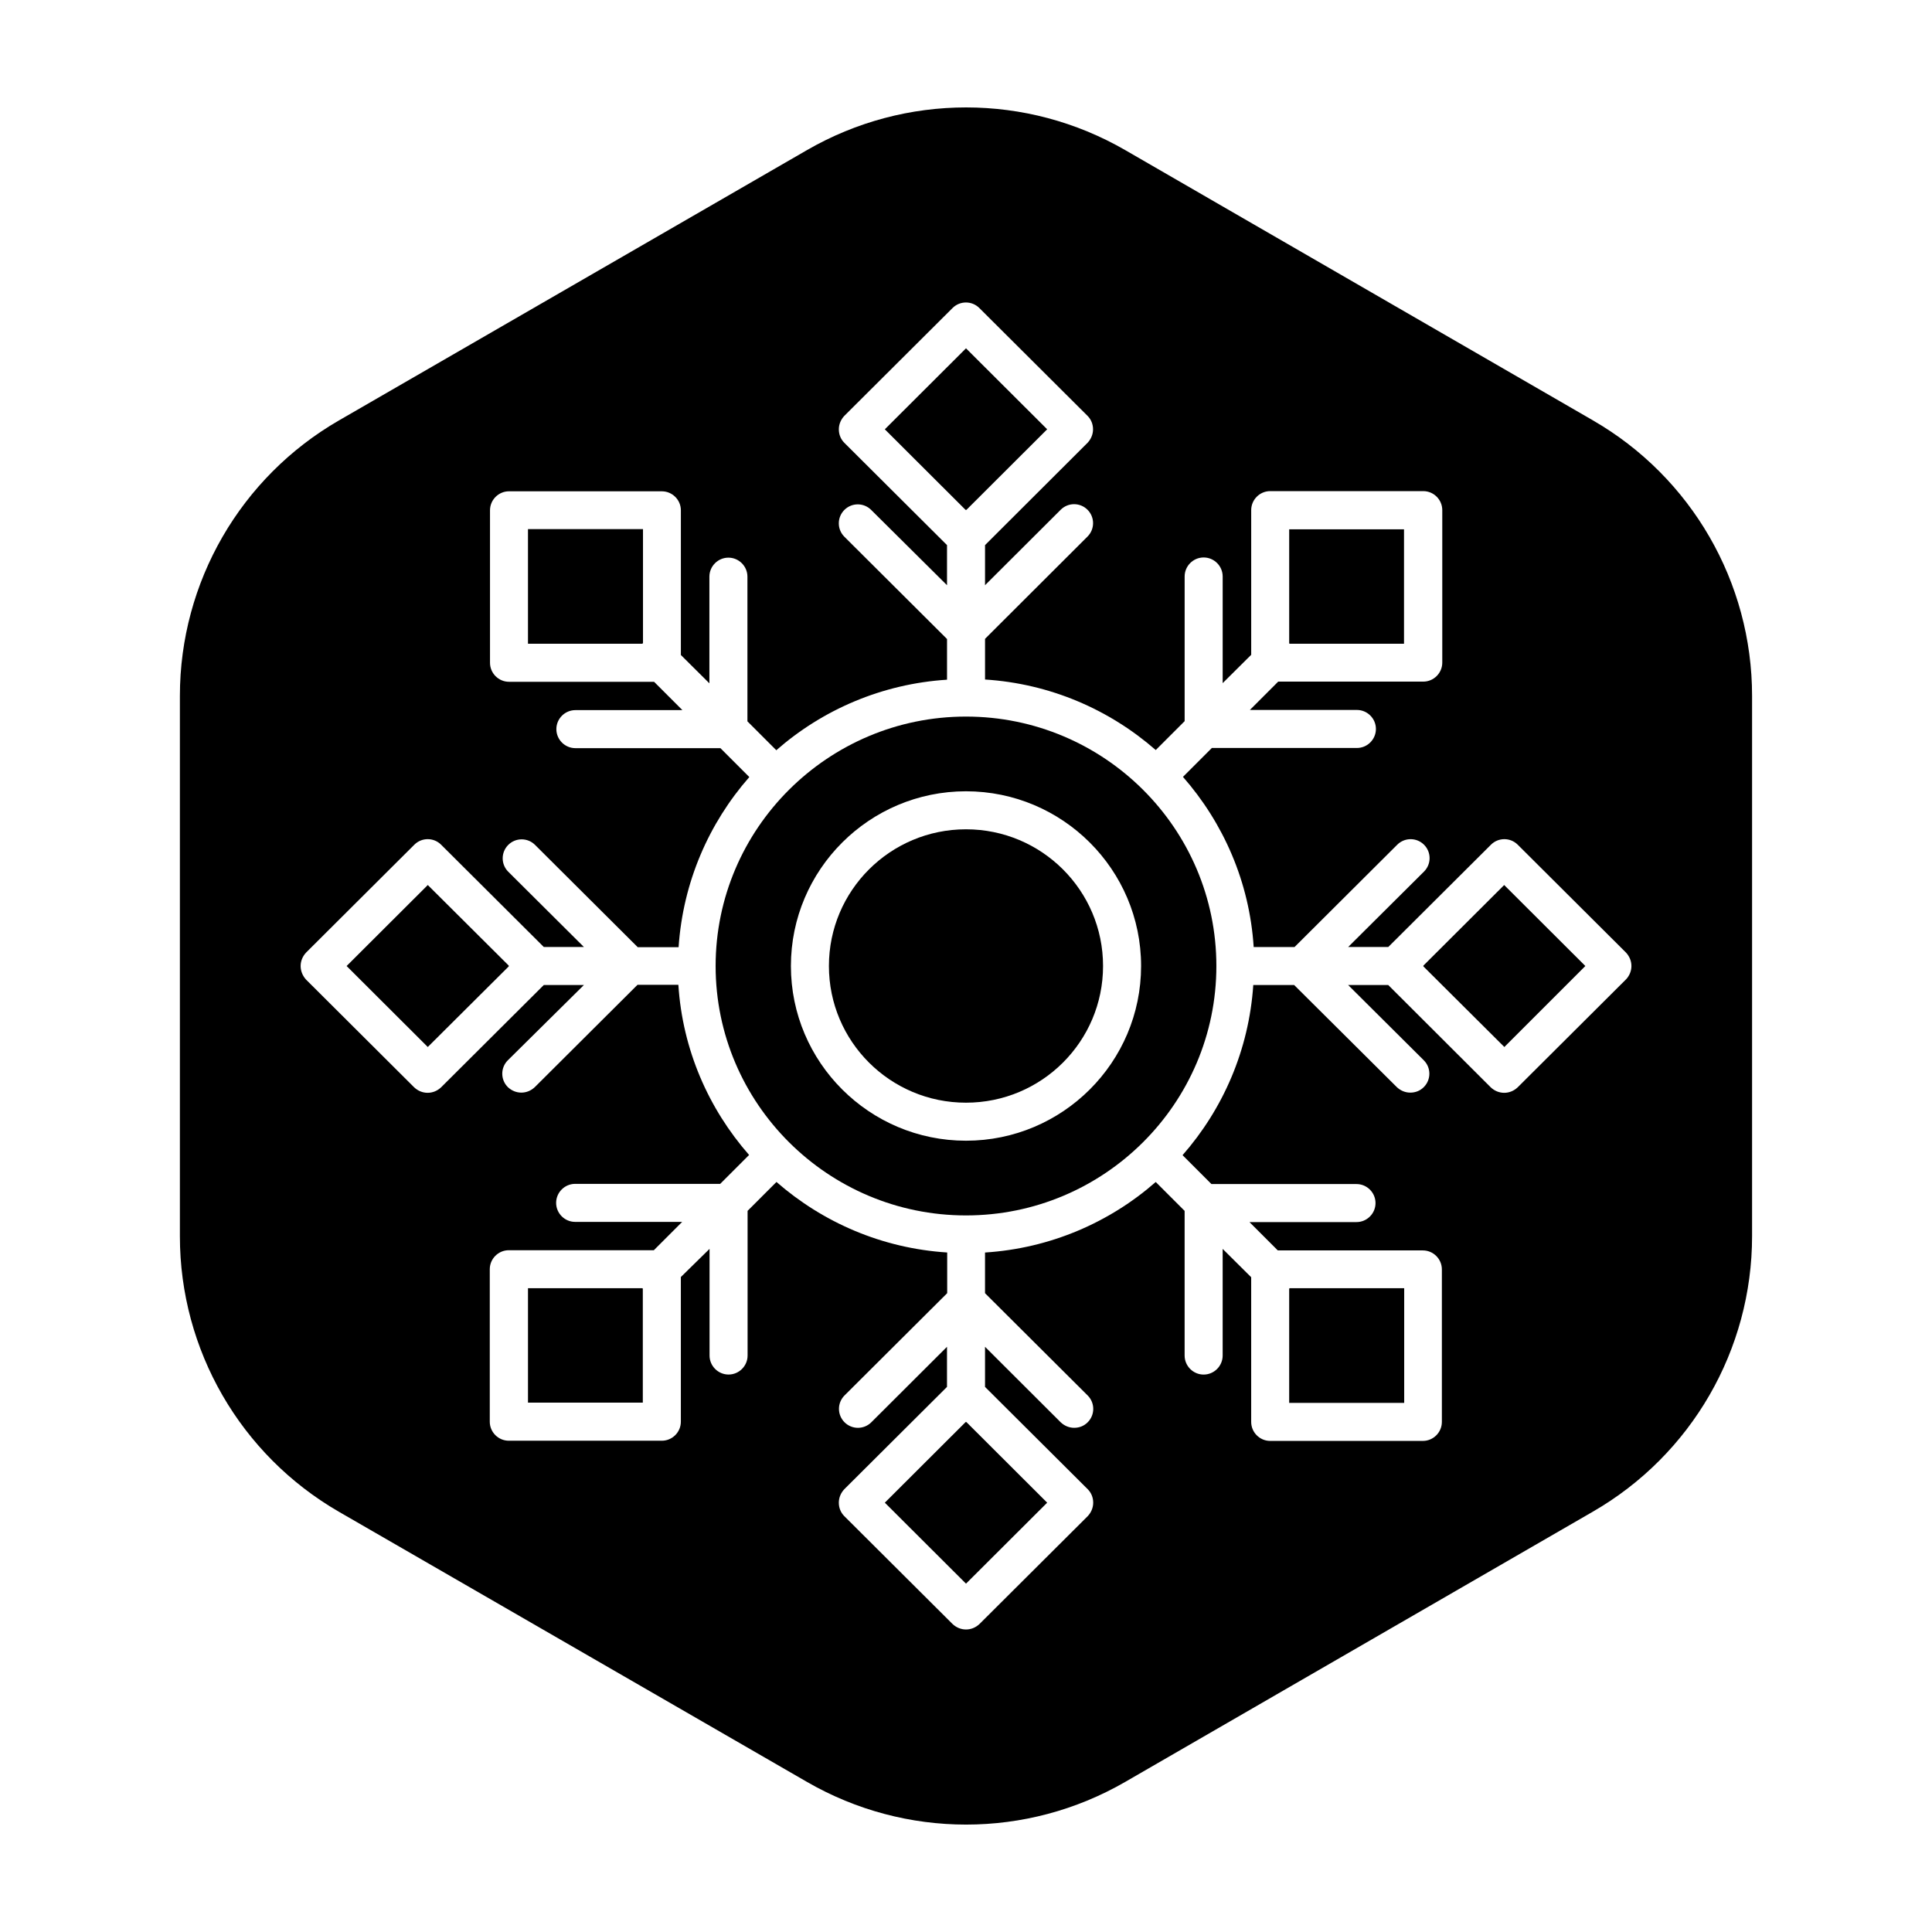
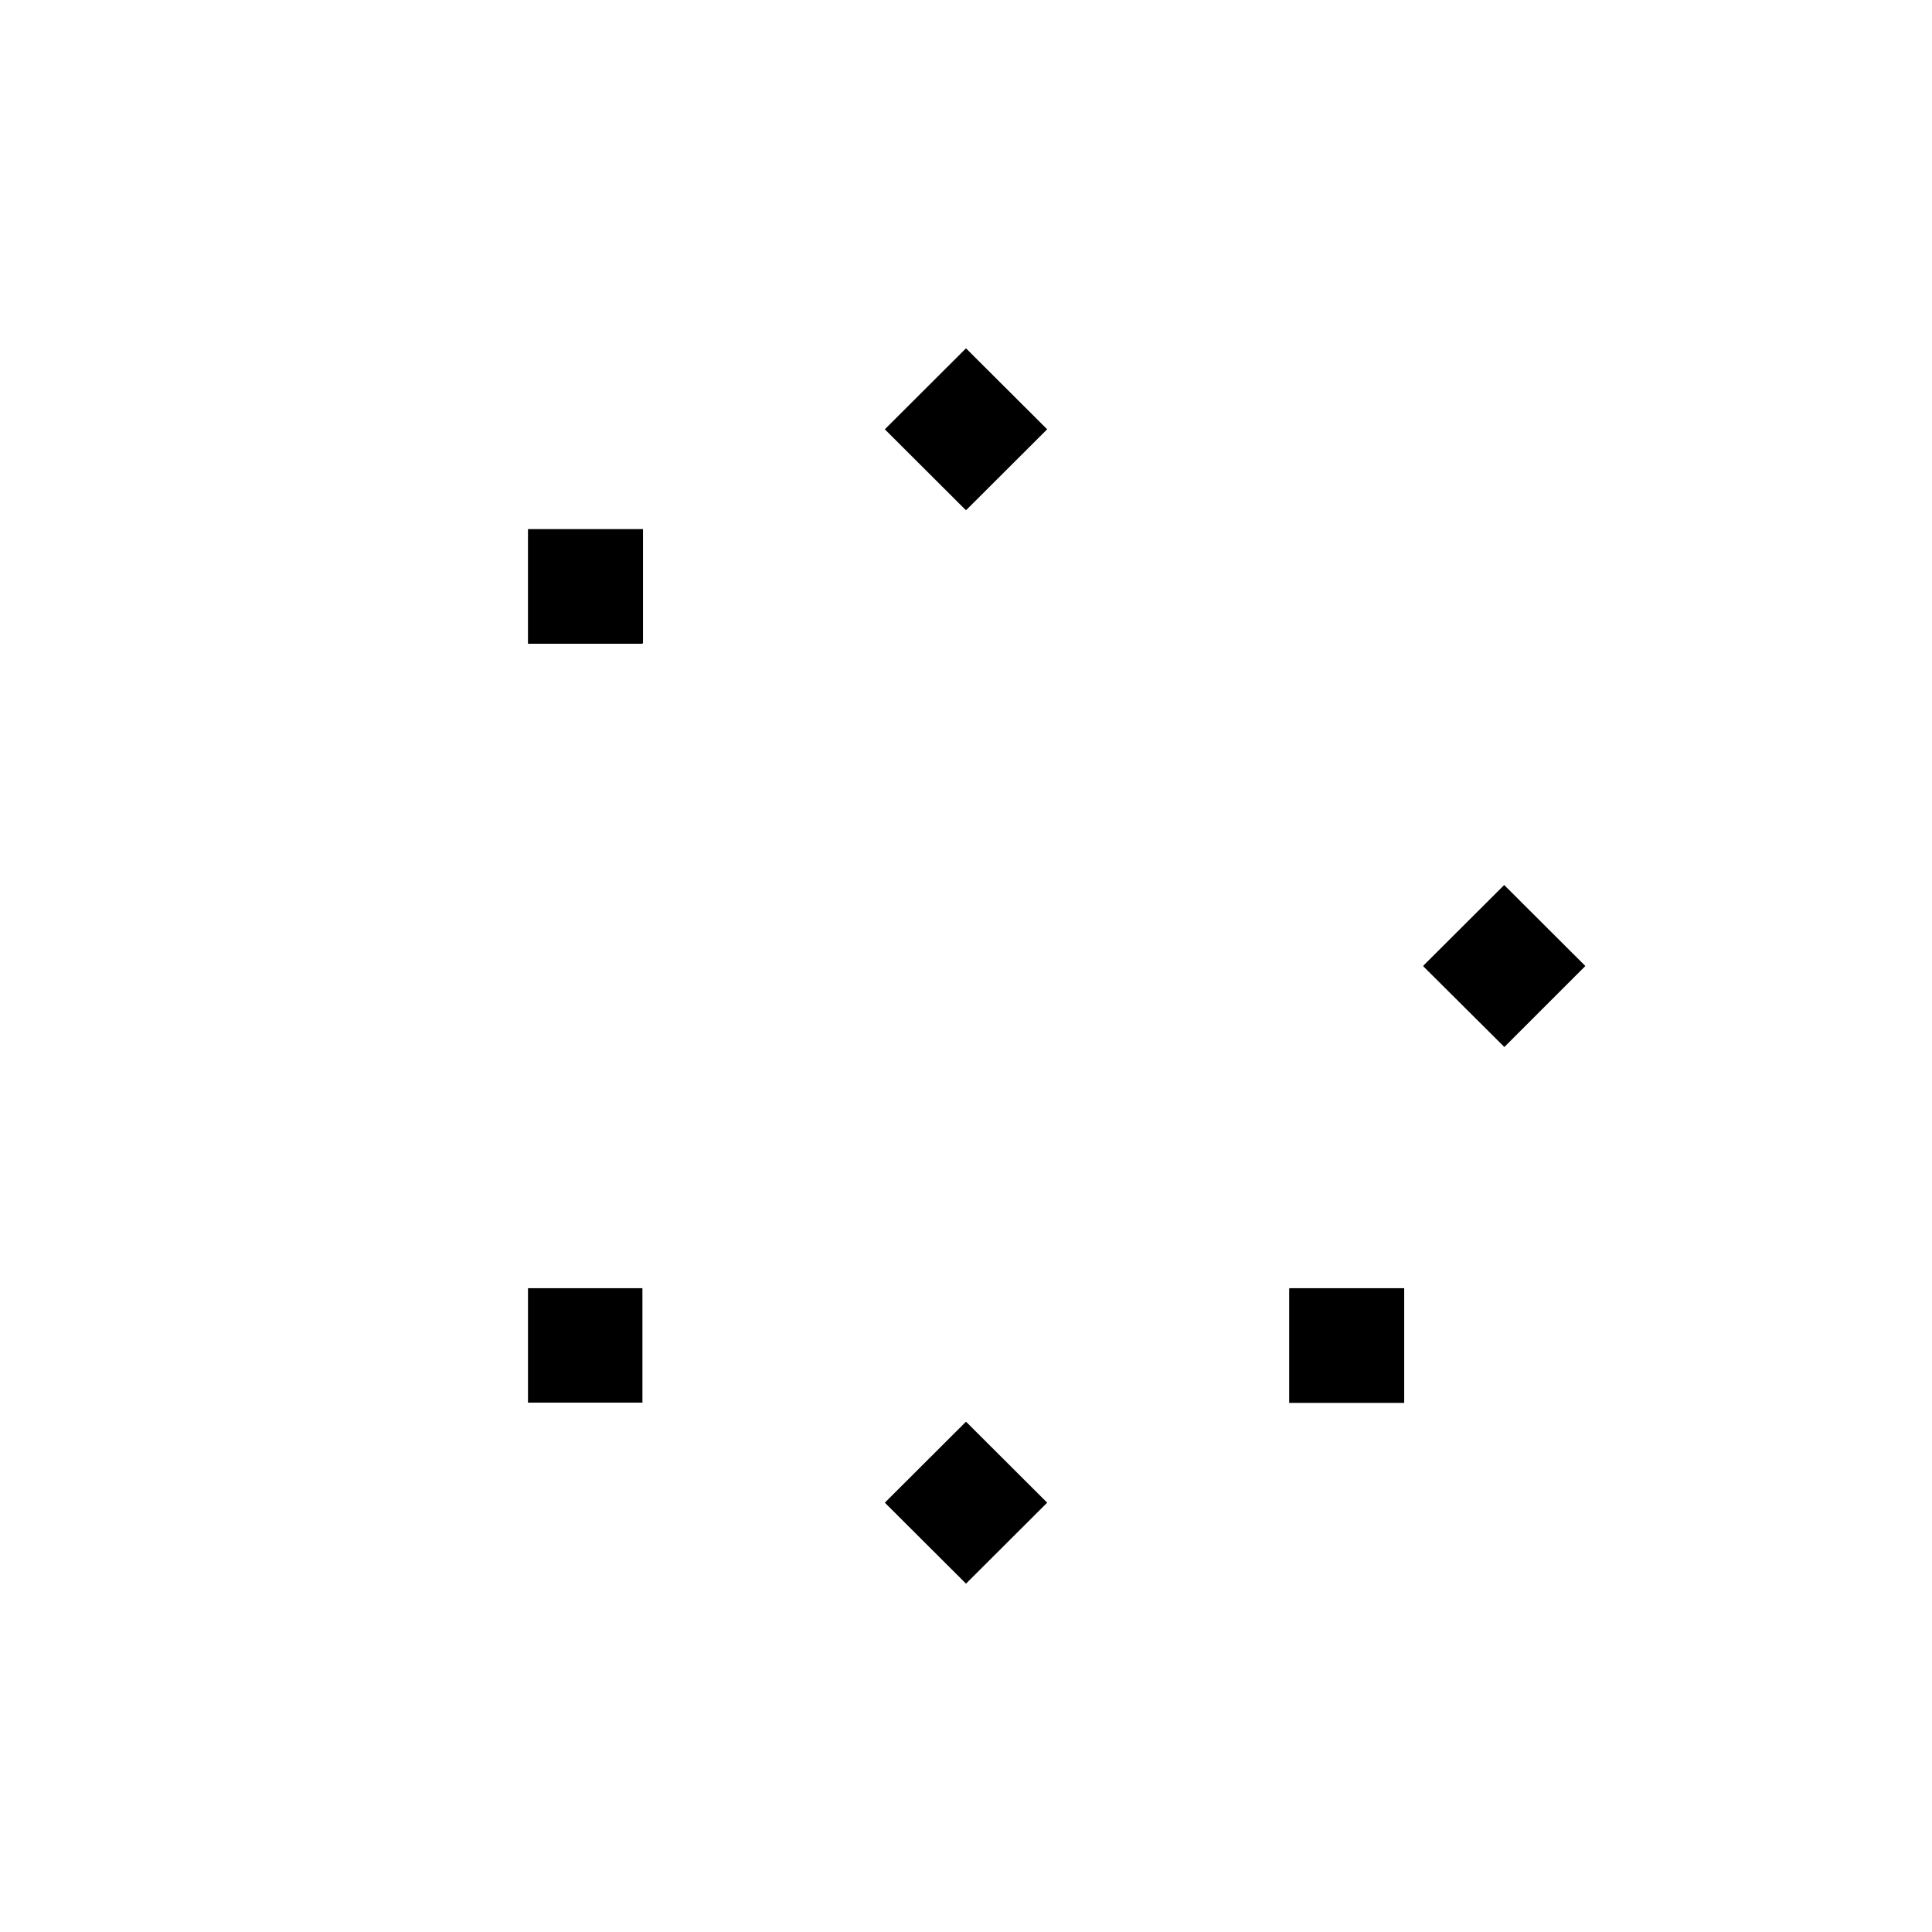
<svg xmlns="http://www.w3.org/2000/svg" fill="#000000" width="800px" height="800px" version="1.1" viewBox="144 144 512 512">
  <g>
    <path d="m283.92 314.6h30.328s0.051-0.051 0.051-0.102c0.051-0.051 0.051-0.051 0.102-0.051v-30.23h-30.48z" />
-     <path d="m566.16 255.41-123.99-71.645c-26.098-15.062-58.191-15.062-84.289 0l-124.04 71.645c-26.098 15.062-42.168 42.875-42.168 73.004v143.23c0 30.129 16.07 57.938 42.168 73.004l124.04 71.59c26.098 15.062 58.191 15.062 84.289 0l123.98-71.645c26.098-15.062 42.168-42.875 42.168-73.004v-143.18c0-30.125-16.07-57.938-42.168-73zm8.715 148.17-28.668 28.566c-1.008 0.957-2.266 1.461-3.578 1.461-1.309 0-2.57-0.504-3.578-1.461l-27.152-27.105h-10.629l20.051 19.949c1.965 1.965 1.965 5.141 0 7.106-1.008 1.008-2.266 1.461-3.578 1.461-1.309 0-2.57-0.504-3.578-1.461l-27.203-27.055h-10.832c-1.16 17.23-8.012 32.848-18.742 45.09l7.656 7.656h38.441c2.769 0 5.039 2.266 5.039 5.039 0 2.769-2.266 5.039-5.039 5.039h-28.363l7.508 7.508h38.441c2.769 0 5.039 2.266 5.039 5.039v40.406c0 2.769-2.266 5.039-5.039 5.039h-40.457c-2.769 0-5.039-2.266-5.039-5.039v-38.34l-7.559-7.508v28.266c0 2.769-2.266 5.039-5.039 5.039-2.769 0-5.039-2.266-5.039-5.039v-38.34l-7.656-7.656c-12.242 10.73-27.961 17.582-45.242 18.691v10.781l27.207 27.105c1.965 1.965 1.965 5.141 0 7.106-1.008 1.008-2.266 1.461-3.578 1.461-1.309 0-2.57-0.504-3.578-1.461l-20.051-20.008v10.629l27.207 27.105c0.957 0.957 1.461 2.215 1.461 3.578 0 1.359-0.555 2.621-1.461 3.578l-28.668 28.566c-1.008 0.957-2.266 1.461-3.578 1.461-1.309 0-2.57-0.504-3.578-1.461l-28.668-28.566c-0.957-0.957-1.461-2.215-1.461-3.578 0-1.359 0.555-2.621 1.461-3.578l27.207-27.105v-10.629l-20.051 20c-1.965 1.965-5.141 1.965-7.106 0-1.965-1.965-1.965-5.141 0-7.106l27.207-27.105v-10.781c-17.281-1.109-32.949-7.961-45.242-18.691l-7.656 7.656v38.34c0 2.769-2.266 5.039-5.039 5.039-2.769 0-5.039-2.266-5.039-5.039v-28.266l-7.606 7.465v38.34c0 2.769-2.266 5.039-5.039 5.039h-40.559c-2.769 0-5.039-2.266-5.039-5.039v-40.406c0-2.769 2.266-5.039 5.039-5.039h38.441l7.508-7.508h-28.363c-2.769 0-5.039-2.266-5.039-5.039 0-2.769 2.266-5.039 5.039-5.039h38.441l7.656-7.656c-10.73-12.242-17.633-27.859-18.742-45.09h-10.832l-27.207 27.105c-1.008 0.957-2.266 1.461-3.578 1.461-1.309 0-2.57-0.504-3.578-1.461-1.965-1.965-1.965-5.141 0-7.106l20.16-19.949h-10.629l-27.207 27.105c-1.008 0.957-2.266 1.461-3.578 1.461-1.309 0-2.57-0.504-3.578-1.461l-28.668-28.566c-0.855-0.957-1.41-2.215-1.41-3.574s0.555-2.621 1.461-3.578l28.668-28.566c1.965-1.965 5.141-1.965 7.106 0l27.207 27.105h10.629l-20.051-19.949c-1.965-1.965-1.965-5.141 0-7.106s5.141-1.965 7.106 0l27.207 27.105h10.832c1.16-17.23 8.012-32.848 18.742-45.09l-7.656-7.656h-38.441c-2.769 0-5.039-2.266-5.039-5.039 0-2.769 2.266-5.039 5.039-5.039h28.363l-7.508-7.508h-38.441c-2.769 0-5.039-2.266-5.039-5.039v-40.406c0-2.769 2.266-5.039 5.039-5.039l40.504 0.004c2.769 0 5.039 2.266 5.039 5.039v38.34l7.559 7.508v-28.266c0-2.769 2.266-5.039 5.039-5.039 2.769 0 5.039 2.266 5.039 5.039v38.34l7.656 7.656c12.242-10.73 27.961-17.582 45.242-18.691v-10.781l-27.207-27.105c-1.965-1.965-1.965-5.141 0-7.106 1.965-1.965 5.141-1.965 7.106 0l20.098 19.953v-10.629l-27.207-27.105c-0.957-0.957-1.461-2.215-1.461-3.578 0-1.359 0.555-2.621 1.461-3.578l28.668-28.566c1.965-1.965 5.141-1.965 7.106 0l28.668 28.566c0.957 0.957 1.461 2.215 1.461 3.578 0 1.359-0.555 2.621-1.461 3.578l-27.16 27.105v10.629l20.051-20c1.965-1.965 5.141-1.965 7.106 0 1.965 1.965 1.965 5.141 0 7.106l-27.156 27.102v10.781c17.281 1.109 32.949 7.961 45.242 18.691l7.656-7.656v-38.34c0-2.769 2.266-5.039 5.039-5.039 2.769 0 5.039 2.266 5.039 5.039v28.266l7.559-7.508v-38.34c0-2.769 2.266-5.039 5.039-5.039h40.559c2.769 0 5.039 2.266 5.039 5.039v40.406c0 2.769-2.266 5.039-5.039 5.039h-38.441l-7.508 7.508h28.363c2.769 0 5.039 2.266 5.039 5.039 0 2.769-2.266 5.039-5.039 5.039h-38.441l-7.656 7.656c10.73 12.242 17.633 27.859 18.742 45.09h10.832l27.207-27.105c1.965-1.965 5.141-1.965 7.106 0s1.965 5.141 0 7.106l-20.105 19.996h10.629l27.207-27.105c1.965-1.965 5.141-1.965 7.106 0l28.668 28.566c0.902 0.957 1.457 2.215 1.457 3.578 0 1.359-0.555 2.617-1.461 3.574z" />
-     <path d="m485.75 314.6h30.328v-30.328h-30.43v30.23c0.051 0.051 0.051 0.051 0.102 0.051v0.047z" />
-     <path d="m314.25 485.39h-30.328v30.328h30.43v-30.23c-0.051-0.051-0.051-0.051-0.102-0.051v-0.047z" />
+     <path d="m314.25 485.39h-30.328v30.328h30.43c-0.051-0.051-0.051-0.051-0.102-0.051v-0.047z" />
    <path d="m516.08 485.39h-30.328s-0.051 0.051-0.051 0.102c-0.004 0-0.055 0-0.055 0.051v30.23h30.48v-30.383z" />
    <path d="m400 279.13h0.102l21.41-21.363-21.512-21.457-21.512 21.461 21.41 21.363c0.051-0.004 0.051-0.004 0.102-0.004z" />
-     <path d="m257.37 378.54-21.516 21.465 21.512 21.461 21.461-21.363v-0.102-0.102z" />
    <path d="m400 520.86h-0.102l-21.41 21.363 21.512 21.461 21.512-21.461-21.41-21.363h-0.102z" />
    <path d="m521.21 399.9v0.102 0.102l21.461 21.363 21.465-21.465-21.512-21.461z" />
-     <path d="m400 333.9c-36.578 0-66.352 29.676-66.352 66.102s29.773 66.098 66.352 66.098c36.574 0 66.352-29.625 66.352-66.098 0-36.477-29.777-66.102-66.352-66.102zm0 112.4c-25.594 0-46.402-20.758-46.402-46.301 0-25.543 20.809-46.301 46.402-46.301s46.402 20.758 46.402 46.301c-0.004 25.547-20.809 46.301-46.402 46.301z" />
-     <path d="m436.32 400c0 20.004-16.266 36.223-36.324 36.223-20.062 0-36.324-16.219-36.324-36.223 0-20.008 16.262-36.227 36.324-36.227 20.059 0 36.324 16.219 36.324 36.227" />
  </g>
</svg>